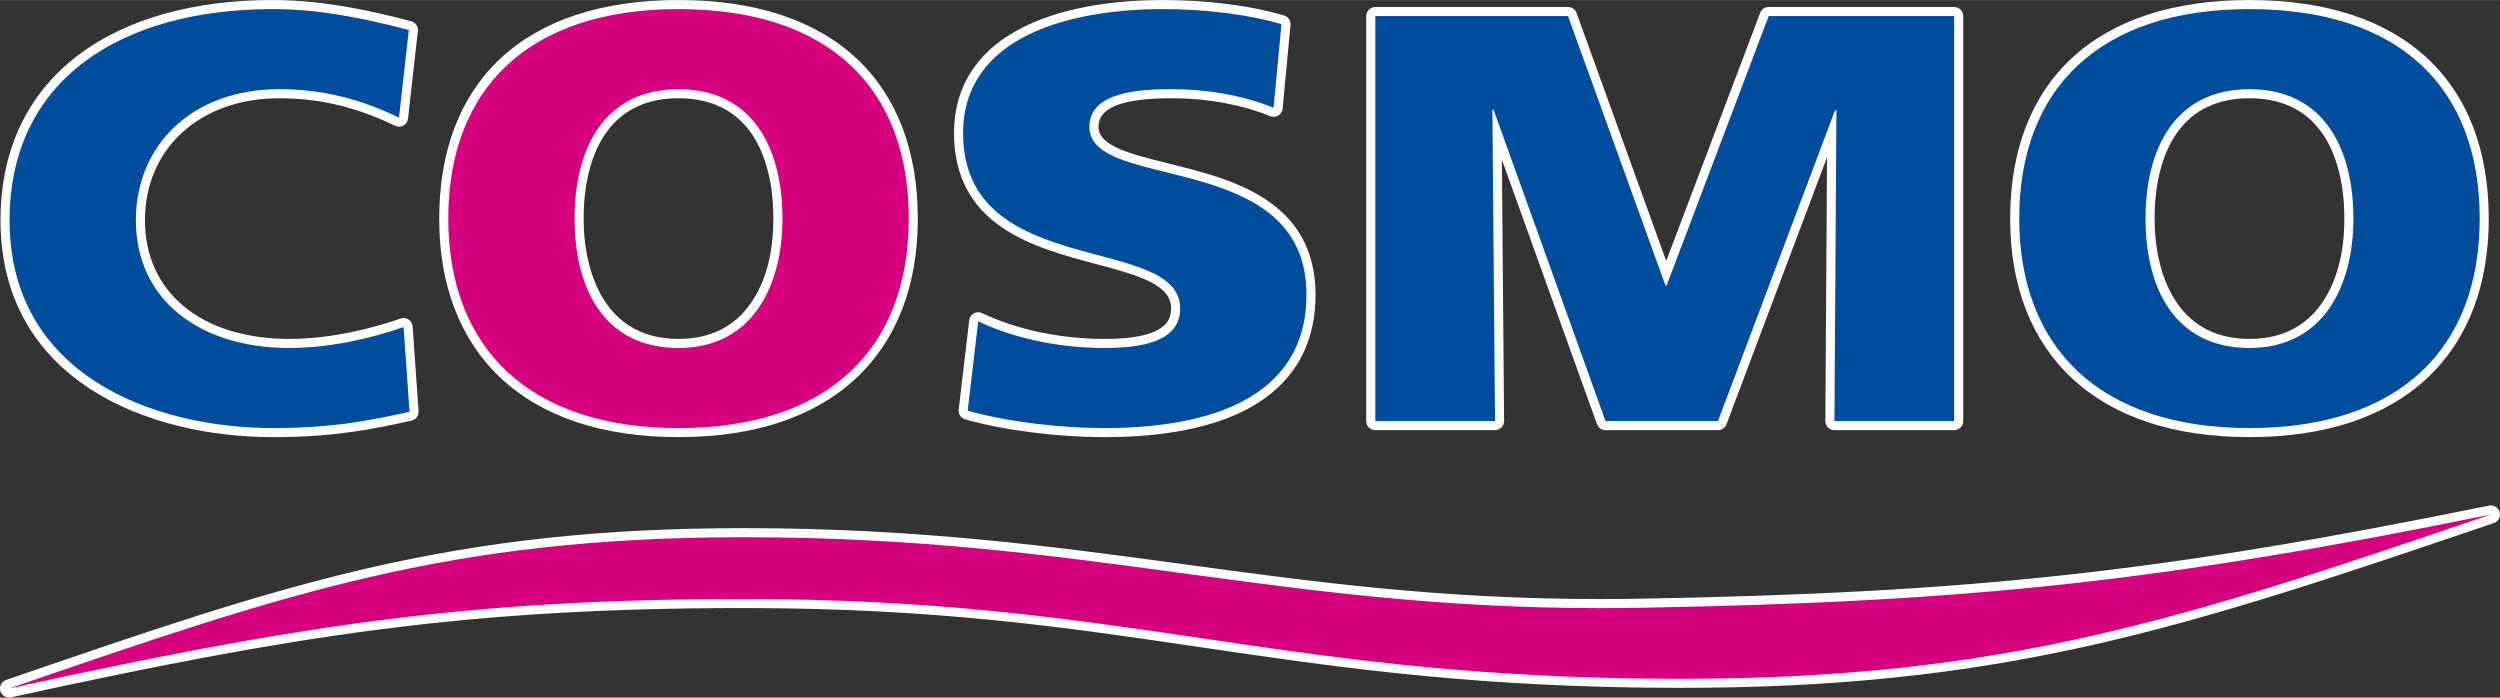
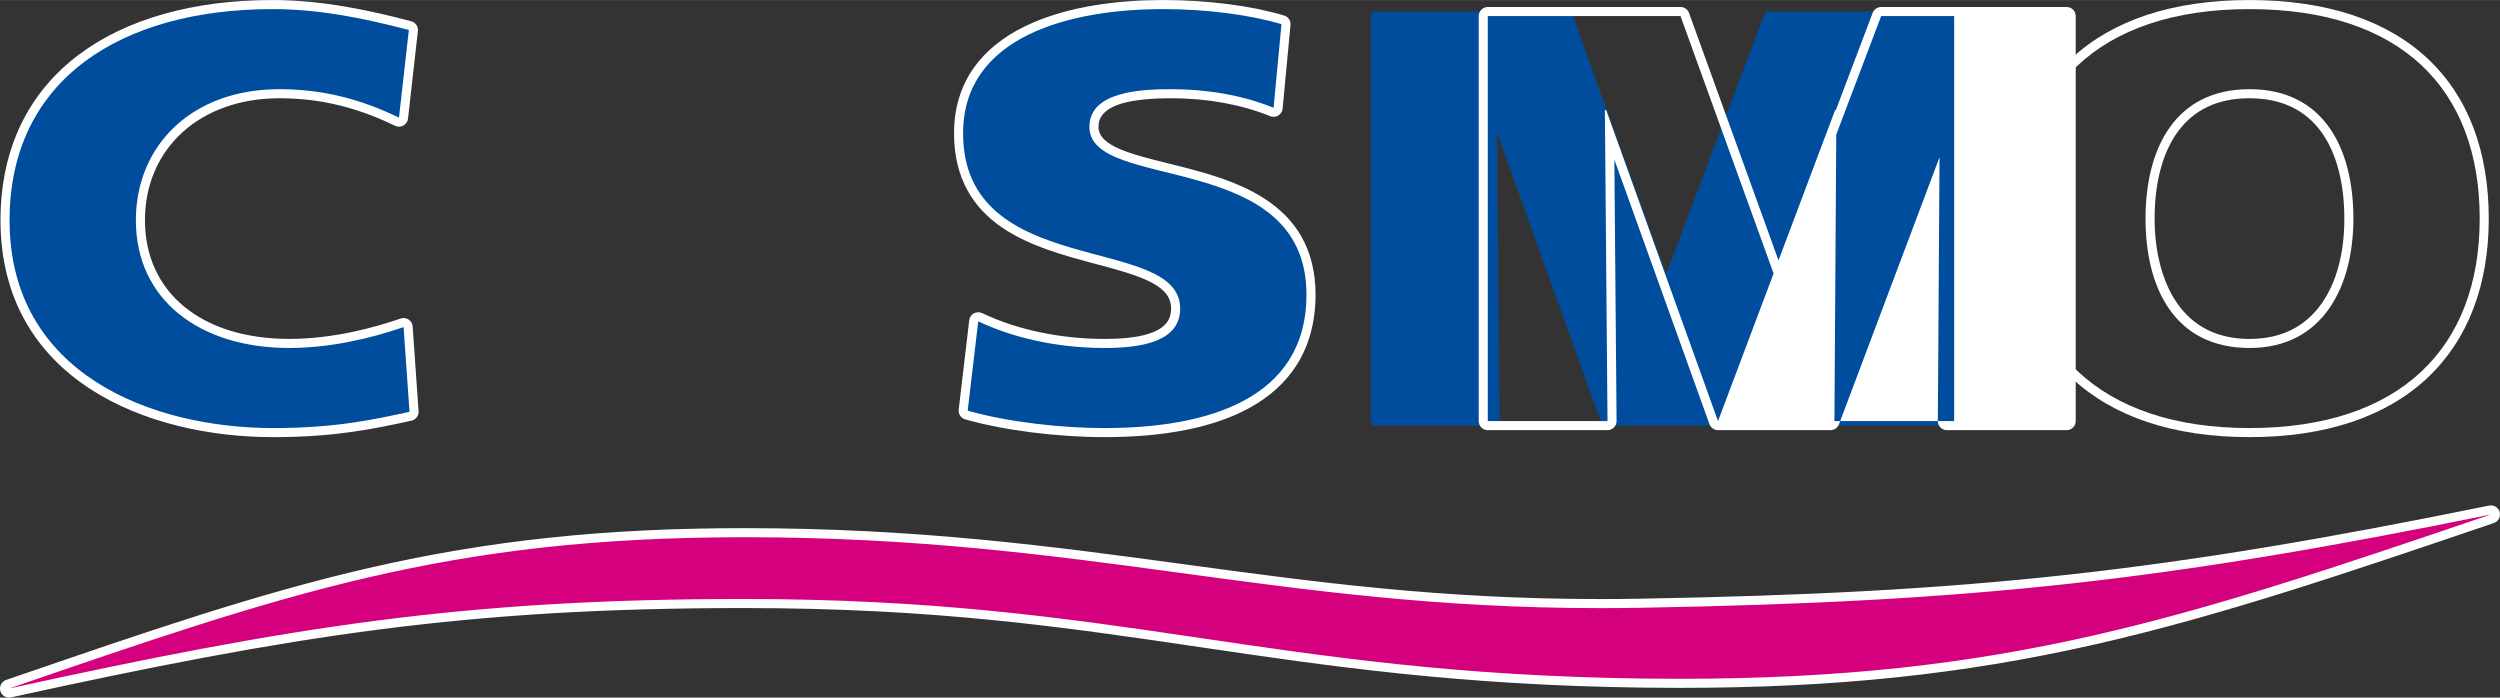
<svg xmlns="http://www.w3.org/2000/svg" id="Ebene_1" data-name="Ebene 1" width="145.89cm" height="40.71cm" viewBox="0 0 4135.36 1153.84">
  <rect x="0" y="0" width="4135.36" height="1153.84" fill="#333333" stroke="none" />
  <defs>
    <style>
      .cls-1, .cls-2 {
        fill: #004d9d;
      }

      .cls-3 {
        fill: #fff;
      }

      .cls-4, .cls-5 {
        fill: #d5007d;
      }

      .cls-5, .cls-2 {
        fill-rule: evenodd;
      }
    </style>
  </defs>
  <g>
    <path class="cls-4" d="m15,1146.34c-3.29,0-6.29-2.18-7.22-5.48-1.07-3.83,1.03-7.83,4.78-9.12l6.78-2.33c227.66-78.23,407.47-140.02,592.39-182.6,197.27-45.41,388.13-65.69,618.84-65.75h.99c286.71,0,510.56,30.4,727.04,59.8,217.69,29.56,423.31,57.49,688.55,57.49,21.95,0,44.31-.2,66.47-.59,550.54-9.77,865.73-44.36,1405.24-154.19.5-.1,1.01-.15,1.5-.15,3.32,0,6.33,2.22,7.23,5.54,1.03,3.82-1.08,7.79-4.83,9.06-242.7,82.52-452.29,153.79-660.98,201.01-217.65,49.25-428.58,71.22-683.92,71.23-19.74,0-40.1-.14-60.51-.4-305.3-4-521.56-35.93-730.71-66.81-225.73-33.33-438.94-64.81-756.07-64.81h-.35c-460.55,0-746.61,45.63-1213.63,147.93-.54.12-1.08.17-1.61.17Z" />
    <path class="cls-3" d="m4120.36,850.93c-508.86,173.02-804.24,271.84-1342.48,271.84-19.82,0-39.91-.13-60.42-.4-623.55-8.17-865.42-131.62-1486.88-131.62h-.35c-463.85,0-748.82,45.94-1215.23,148.1,457.75-157.3,725.5-250.14,1215.58-250.27h.99c565.42,0,877.43,117.29,1415.58,117.29,21.82,0,44.01-.19,66.6-.59,551.79-9.8,865.86-44.26,1406.6-154.34m.01-15c-.99,0-2,.1-3,.3-538.98,109.72-853.87,144.27-1403.88,154.04-22.12.39-44.44.59-66.33.59-264.73,0-470.11-27.89-687.54-57.42-216.72-29.43-440.82-59.87-728.04-59.87h-.99c-231.31.06-422.69,20.4-620.53,65.94-185.31,42.66-365.29,104.51-593.15,182.81l-6.78,2.33c-7.52,2.58-11.71,10.58-9.57,18.23,1.85,6.59,7.84,10.95,14.43,10.95,1.06,0,2.14-.11,3.22-.35,466.47-102.17,752.17-147.75,1212.02-147.75h.35c316.58,0,529.53,31.44,754.98,64.73,209.39,30.92,425.91,62.89,731.71,66.89,20.43.27,40.83.4,60.61.4,255.91,0,467.35-22.02,685.57-71.41,209.05-47.31,418.83-118.64,661.74-201.23,7.49-2.55,11.72-10.48,9.65-18.12-1.8-6.65-7.82-11.08-14.47-11.08h0Z" />
  </g>
  <g>
    <path class="cls-1" d="m452.16,715.52c-204.74,0-443.82-91.96-443.82-351.12,0-57.91,11.29-110.49,33.57-156.28,21.32-43.83,52.67-81.47,93.2-111.89C212.43,38.18,321.69,7.5,451.06,7.5c84.15,0,165.6,18.61,227.15,34.82,3.6.95,5.96,4.39,5.54,8.09l-16.32,144.94c-.27,2.42-1.7,4.56-3.84,5.73-1.12.62-2.37.93-3.62.93-1.12,0-2.24-.25-3.27-.75-65.07-31.58-126.95-46.29-194.75-46.29-135.25,0-229.71,86.12-229.71,209.43s96.57,203.66,246.02,203.66c72.89,0,141.85-18.56,186.87-34.14.8-.28,1.63-.41,2.45-.41,1.45,0,2.89.42,4.14,1.24,1.95,1.29,3.18,3.41,3.35,5.73l9.8,140.13c.26,3.72-2.25,7.06-5.89,7.85l-3.7.8c-56.79,12.3-121.15,26.25-223.12,26.25Z" />
    <path class="cls-3" d="m451.06,15c77.26,0,152.34,15.37,225.24,34.57l-16.32,144.94c-65.28-31.68-128.39-47.04-198.02-47.04-143.63,0-237.21,92.15-237.21,216.93,0,131.5,105.54,211.16,253.52,211.16,66.37,0,133.84-15.36,189.33-34.55l9.8,140.13c-57.68,12.49-121.87,26.88-225.24,26.88-202.39,0-436.32-90.23-436.32-343.62C15.83,131.15,200.8,15,451.06,15m0-15c-131.01,0-241.82,31.2-320.46,90.23-41.49,31.14-73.6,69.7-95.44,114.61C12.38,251.66.83,305.35.83,364.4c0,62.89,14.02,119.42,41.68,168.01,25.04,43.99,61.18,81.47,107.44,111.42,41.31,26.74,90.12,47.16,145.06,60.7,49.8,12.27,102.67,18.49,157.15,18.49,102.77,0,167.55-14.04,224.71-26.42l3.7-.8c7.29-1.58,12.31-8.27,11.79-15.71l-9.8-140.13c-.33-4.66-2.8-8.89-6.69-11.47-2.48-1.64-5.37-2.49-8.27-2.49-1.65,0-3.31.27-4.9.82-44.48,15.39-112.57,33.73-184.42,33.73-144.9,0-238.52-77-238.52-196.16s91.37-201.93,222.21-201.93c66.62,0,127.46,14.47,191.48,45.53,2.07,1.01,4.31,1.51,6.55,1.51,2.5,0,4.99-.62,7.24-1.86,4.27-2.35,7.12-6.62,7.67-11.46l16.32-144.94c.83-7.4-3.89-14.29-11.09-16.18C618.13,18.74,536.07,0,451.06,0h0Z" />
  </g>
  <g>
-     <path class="cls-5" d="m1122.37,715.52c-61.8,0-117.84-8.26-166.55-24.56-47.82-16-88.87-39.82-122.03-70.8-32.76-30.61-57.87-68.26-74.65-111.91-16.67-43.37-25.12-92.74-25.12-146.73s8.34-104.14,24.8-147.51c16.6-43.75,41.55-81.38,74.15-111.86,32.99-30.84,74.02-54.51,121.95-70.36,48.73-16.12,105.06-24.29,167.45-24.29s118.71,8.17,167.44,24.29c47.92,15.85,88.95,39.53,121.94,70.37,32.6,30.47,57.54,68.1,74.14,111.86,16.45,43.37,24.8,93,24.8,147.51s-8.45,103.36-25.12,146.73c-16.77,43.65-41.89,81.3-74.64,111.91-33.15,30.98-74.21,54.8-122.02,70.8-48.71,16.3-104.74,24.56-166.54,24.56Zm0-560.56c-148.4,0-164.42,144.45-164.42,206.56,0,48.45,11.86,206.54,164.42,206.54s164.41-158.09,164.41-206.54c0-62.1-16.02-206.56-164.41-206.56Z" />
-     <path class="cls-3" d="m1122.37,15c250.26,0,380.82,131.51,380.82,346.52s-132.74,346.5-380.82,346.5-380.84-133.41-380.84-346.5S872.1,15,1122.37,15m0,560.56c122.95,0,171.91-103.65,171.91-214.04,0-116.15-48.96-214.06-171.91-214.06s-171.92,97.91-171.92,214.06,48.96,214.04,171.92,214.04m0-575.56c-63.18,0-120.31,8.3-169.8,24.67-48.96,16.19-90.92,40.42-124.72,72.01-33.44,31.26-59.03,69.84-76.04,114.67-16.78,44.22-25.29,94.75-25.29,150.17s8.62,105.19,25.62,149.42c17.18,44.72,42.93,83.31,76.53,114.7,33.95,31.72,75.92,56.09,124.77,72.43,49.48,16.56,106.32,24.95,168.93,24.95s119.44-8.39,168.92-24.95c48.84-16.34,90.82-40.71,124.76-72.43,33.6-31.39,59.34-69.99,76.52-114.7,17-44.23,25.62-94.5,25.62-149.42s-8.51-105.95-25.29-150.17c-17.01-44.83-42.59-83.41-76.04-114.67-33.79-31.59-75.75-55.81-124.71-72.01-49.49-16.37-106.61-24.67-169.79-24.67h0Zm0,560.56c-52.16,0-92.45-19.91-119.76-59.19-23.97-34.47-37.17-84.14-37.17-139.85,0-58.57,12.83-107.64,37.09-141.92,26.85-37.91,67.16-57.14,119.83-57.14s92.97,19.22,119.82,57.14c24.27,34.27,37.09,83.35,37.09,141.92s-13.2,105.38-37.17,139.85c-27.31,39.27-67.59,59.19-119.74,59.19h0Z" />
-   </g>
+     </g>
  <g>
    <path class="cls-1" d="m1827.05,715.52c-77.82,0-165.33-11.14-228.39-29.08-3.54-1.01-5.83-4.44-5.4-8.09l17.42-147.8c.28-2.4,1.71-4.52,3.83-5.69,1.12-.62,2.37-.93,3.62-.93,1.1,0,2.21.24,3.23.73,58.6,27.99,131.65,43.41,205.69,43.41,36.95,0,64.35-3.9,83.77-11.91,22.78-9.4,33.85-24.4,33.85-45.86,0-46.28-60.1-62.3-129.7-80.85-102.19-27.24-229.36-61.14-229.36-209.02,0-39.85,10.65-75,31.65-104.48,18.77-26.34,45.96-48.35,80.81-65.44,72.52-35.54,162.83-43,225.83-43,72.33,0,144.5,9.21,197.99,25.27,3.42,1.03,5.65,4.33,5.31,7.89l-13.04,138.24c-.22,2.36-1.55,4.47-3.57,5.7-1.19.72-2.54,1.09-3.9,1.09-.95,0-1.91-.18-2.81-.55-48.84-19.74-106.19-30.18-165.86-30.18-55.17,0-128.52,5.69-128.52,54.89,0,37.64,56.19,51.57,121.26,67.7,51.99,12.89,110.92,27.5,157.09,57.48,54.33,35.27,80.73,85.07,80.73,152.22,0,82.53-36.25,143.81-107.73,182.14-57.08,30.6-135.74,46.12-233.81,46.12Z" />
    <path class="cls-3" d="m1923.89,15c72.88,0,144.71,9.61,195.84,24.96l-13.04,138.24c-52.23-21.12-111-30.73-168.67-30.73-51.14,0-136.02,3.85-136.02,62.39,0,108.47,359.08,35.52,359.08,277.4,0,173.74-165.39,220.77-334.04,220.77-70.74,0-158.87-9.6-226.34-28.8l17.42-147.8c52.23,24.95,125.14,44.14,208.92,44.14,64.18,0,125.12-11.51,125.12-65.27,0-124.78-359.06-46.08-359.06-289.88,0-161.26,178.43-205.42,330.79-205.42m0-15c-63.79,0-155.32,7.59-229.13,43.77-35.98,17.64-64.12,40.45-83.61,67.82-21.93,30.77-33.04,67.39-33.04,108.83,0,36.08,7.58,68.02,22.54,94.95,13.38,24.09,32.28,44.2,57.77,61.48,45.33,30.71,103.39,46.19,154.61,59.84,35.26,9.4,68.57,18.28,91.78,30.57,22.37,11.85,32.35,25.12,32.35,43.03s-9.01,30.59-29.21,38.93c-18.49,7.63-44.96,11.34-80.9,11.34-72.94,0-144.84-15.16-202.46-42.68-2.05-.98-4.26-1.46-6.46-1.46-2.5,0-4.99.62-7.24,1.86-4.24,2.34-7.09,6.57-7.65,11.38l-17.42,147.8c-.86,7.31,3.71,14.17,10.79,16.18,63.68,18.12,151.98,29.37,230.44,29.37,99.32,0,179.17-15.82,237.35-47.01,35.05-18.79,62.27-43.35,80.91-72.98,20.42-32.47,30.78-71.42,30.78-115.78,0-36.77-7.99-69.28-23.74-96.63-14.03-24.36-33.79-44.6-60.41-61.88-47.23-30.67-106.81-45.44-159.37-58.47-62.01-15.37-115.56-28.65-115.56-60.42s38.45-47.39,121.02-47.39c58.71,0,115.09,10.25,163.05,29.63,1.81.73,3.72,1.09,5.62,1.09,2.71,0,5.41-.74,7.79-2.18,4.05-2.46,6.7-6.69,7.14-11.41l13.04-138.24c.67-7.12-3.77-13.72-10.62-15.77-54.16-16.26-127.12-25.59-200.15-25.59h0Z" />
  </g>
  <g>
    <path class="cls-1" d="m3034.41,704c-2,0-3.91-.8-5.32-2.21-1.41-1.42-2.19-3.34-2.18-5.33l3.05-478.35-181.11,481.04c-1.1,2.92-3.9,4.86-7.02,4.86h-186.06c-3.16,0-5.99-1.99-7.06-4.96l-172.27-479.16,4.04,476.56c.02,2-.77,3.92-2.17,5.34-1.41,1.42-3.33,2.22-5.33,2.22h-198.04c-4.14,0-7.5-3.36-7.5-7.5V26.53c0-4.14,3.36-7.5,7.5-7.5h318.8c3.16,0,5.98,1.98,7.05,4.95l155.22,429.26,162.59-429.36c1.1-2.92,3.9-4.84,7.01-4.84h306.85c4.14,0,7.5,3.36,7.5,7.5v669.97c0,4.14-3.36,7.5-7.5,7.5h-198.06Z" />
-     <path class="cls-3" d="m3232.47,26.53v669.97h-198.06l3.28-514.48h-2.16l-193.7,514.48h-186.06l-184.97-514.48h-2.18l4.37,514.48h-198.04V26.53h318.8l161.05,445.38h2.17l168.66-445.38h306.85m0-15h-306.85c-6.24,0-11.82,3.86-14.03,9.69l-155.42,410.41-148.33-410.2c-2.15-5.94-7.79-9.9-14.11-9.9h-318.8c-8.28,0-15,6.72-15,15v669.97c0,8.28,6.72,15,15,15h198.04c4,0,7.83-1.6,10.65-4.44,2.82-2.84,4.38-6.69,4.35-10.69l-3.67-432.43,157.34,437.63c2.14,5.95,7.79,9.92,14.12,9.92h186.06c6.25,0,11.84-3.87,14.04-9.71l166.32-441.77-2.78,436.39c-.03,4,1.54,7.83,4.36,10.67,2.82,2.83,6.65,4.43,10.64,4.43h198.06c8.28,0,15-6.72,15-15V26.53c0-8.28-6.72-15-15-15h0Z" />
+     <path class="cls-3" d="m3232.47,26.53v669.97h-198.06l3.28-514.48h-2.16l-193.7,514.48l-184.97-514.48h-2.18l4.37,514.48h-198.04V26.53h318.8l161.05,445.38h2.17l168.66-445.38h306.85m0-15h-306.85c-6.24,0-11.82,3.86-14.03,9.69l-155.42,410.41-148.33-410.2c-2.15-5.94-7.79-9.9-14.11-9.9h-318.8c-8.28,0-15,6.72-15,15v669.97c0,8.28,6.72,15,15,15h198.04c4,0,7.83-1.6,10.65-4.44,2.82-2.84,4.38-6.69,4.35-10.69l-3.67-432.43,157.34,437.63c2.14,5.95,7.79,9.92,14.12,9.92h186.06c6.25,0,11.84-3.87,14.04-9.71l166.32-441.77-2.78,436.39c-.03,4,1.54,7.83,4.36,10.67,2.82,2.83,6.65,4.43,10.64,4.43h198.06c8.28,0,15-6.72,15-15V26.53c0-8.28-6.72-15-15-15h0Z" />
  </g>
  <g>
-     <path class="cls-2" d="m3720.95,715.52c-61.8,0-117.84-8.26-166.55-24.56-47.82-16-88.87-39.82-122.03-70.8-32.76-30.61-57.88-68.26-74.65-111.91-16.67-43.37-25.12-92.74-25.12-146.73s8.34-104.14,24.8-147.51c16.6-43.75,41.55-81.38,74.15-111.86,32.99-30.84,74.02-54.51,121.95-70.36,48.73-16.12,105.06-24.29,167.45-24.29s118.72,8.17,167.44,24.29c47.92,15.85,88.95,39.53,121.94,70.37,32.6,30.47,57.54,68.1,74.14,111.86,16.45,43.37,24.8,93,24.8,147.51s-8.45,103.36-25.12,146.73c-16.77,43.65-41.88,81.3-74.64,111.91-33.15,30.98-74.21,54.8-122.02,70.8-48.71,16.3-104.75,24.56-166.55,24.56Zm0-560.56c-148.41,0-164.43,144.45-164.43,206.56,0,48.45,11.86,206.54,164.43,206.54s164.41-158.09,164.41-206.54c0-62.1-16.02-206.56-164.41-206.56Z" />
    <path class="cls-3" d="m3720.95,15c250.27,0,380.83,131.51,380.83,346.52s-132.74,346.5-380.83,346.5-380.85-133.41-380.85-346.5S3470.68,15,3720.95,15m0,560.56c122.95,0,171.91-103.65,171.91-214.04,0-116.15-48.96-214.06-171.91-214.06s-171.93,97.91-171.93,214.06,48.97,214.04,171.93,214.04m0-575.56c-63.18,0-120.31,8.3-169.8,24.67-48.96,16.19-90.92,40.42-124.72,72.01-33.44,31.26-59.03,69.84-76.04,114.67-16.78,44.22-25.29,94.75-25.29,150.17s8.62,105.18,25.62,149.42c17.18,44.72,42.93,83.31,76.53,114.7,33.95,31.72,75.93,56.09,124.77,72.43,49.48,16.56,106.32,24.95,168.93,24.95s119.45-8.39,168.93-24.95c48.84-16.34,90.82-40.71,124.76-72.43,33.59-31.39,59.34-69.99,76.52-114.7,17-44.23,25.62-94.5,25.62-149.42s-8.51-105.95-25.29-150.17c-17.01-44.83-42.59-83.41-76.03-114.67-33.79-31.59-75.75-55.81-124.71-72.01-49.49-16.37-106.61-24.67-169.8-24.67h0Zm0,560.56c-52.16,0-92.46-19.91-119.76-59.19-23.97-34.47-37.17-84.14-37.17-139.85,0-58.57,12.83-107.64,37.1-141.92,26.85-37.92,67.17-57.14,119.84-57.14s92.97,19.22,119.82,57.14c24.26,34.27,37.09,83.35,37.09,141.92s-13.2,105.38-37.16,139.85c-27.3,39.27-67.59,59.19-119.74,59.19h0Z" />
  </g>
</svg>